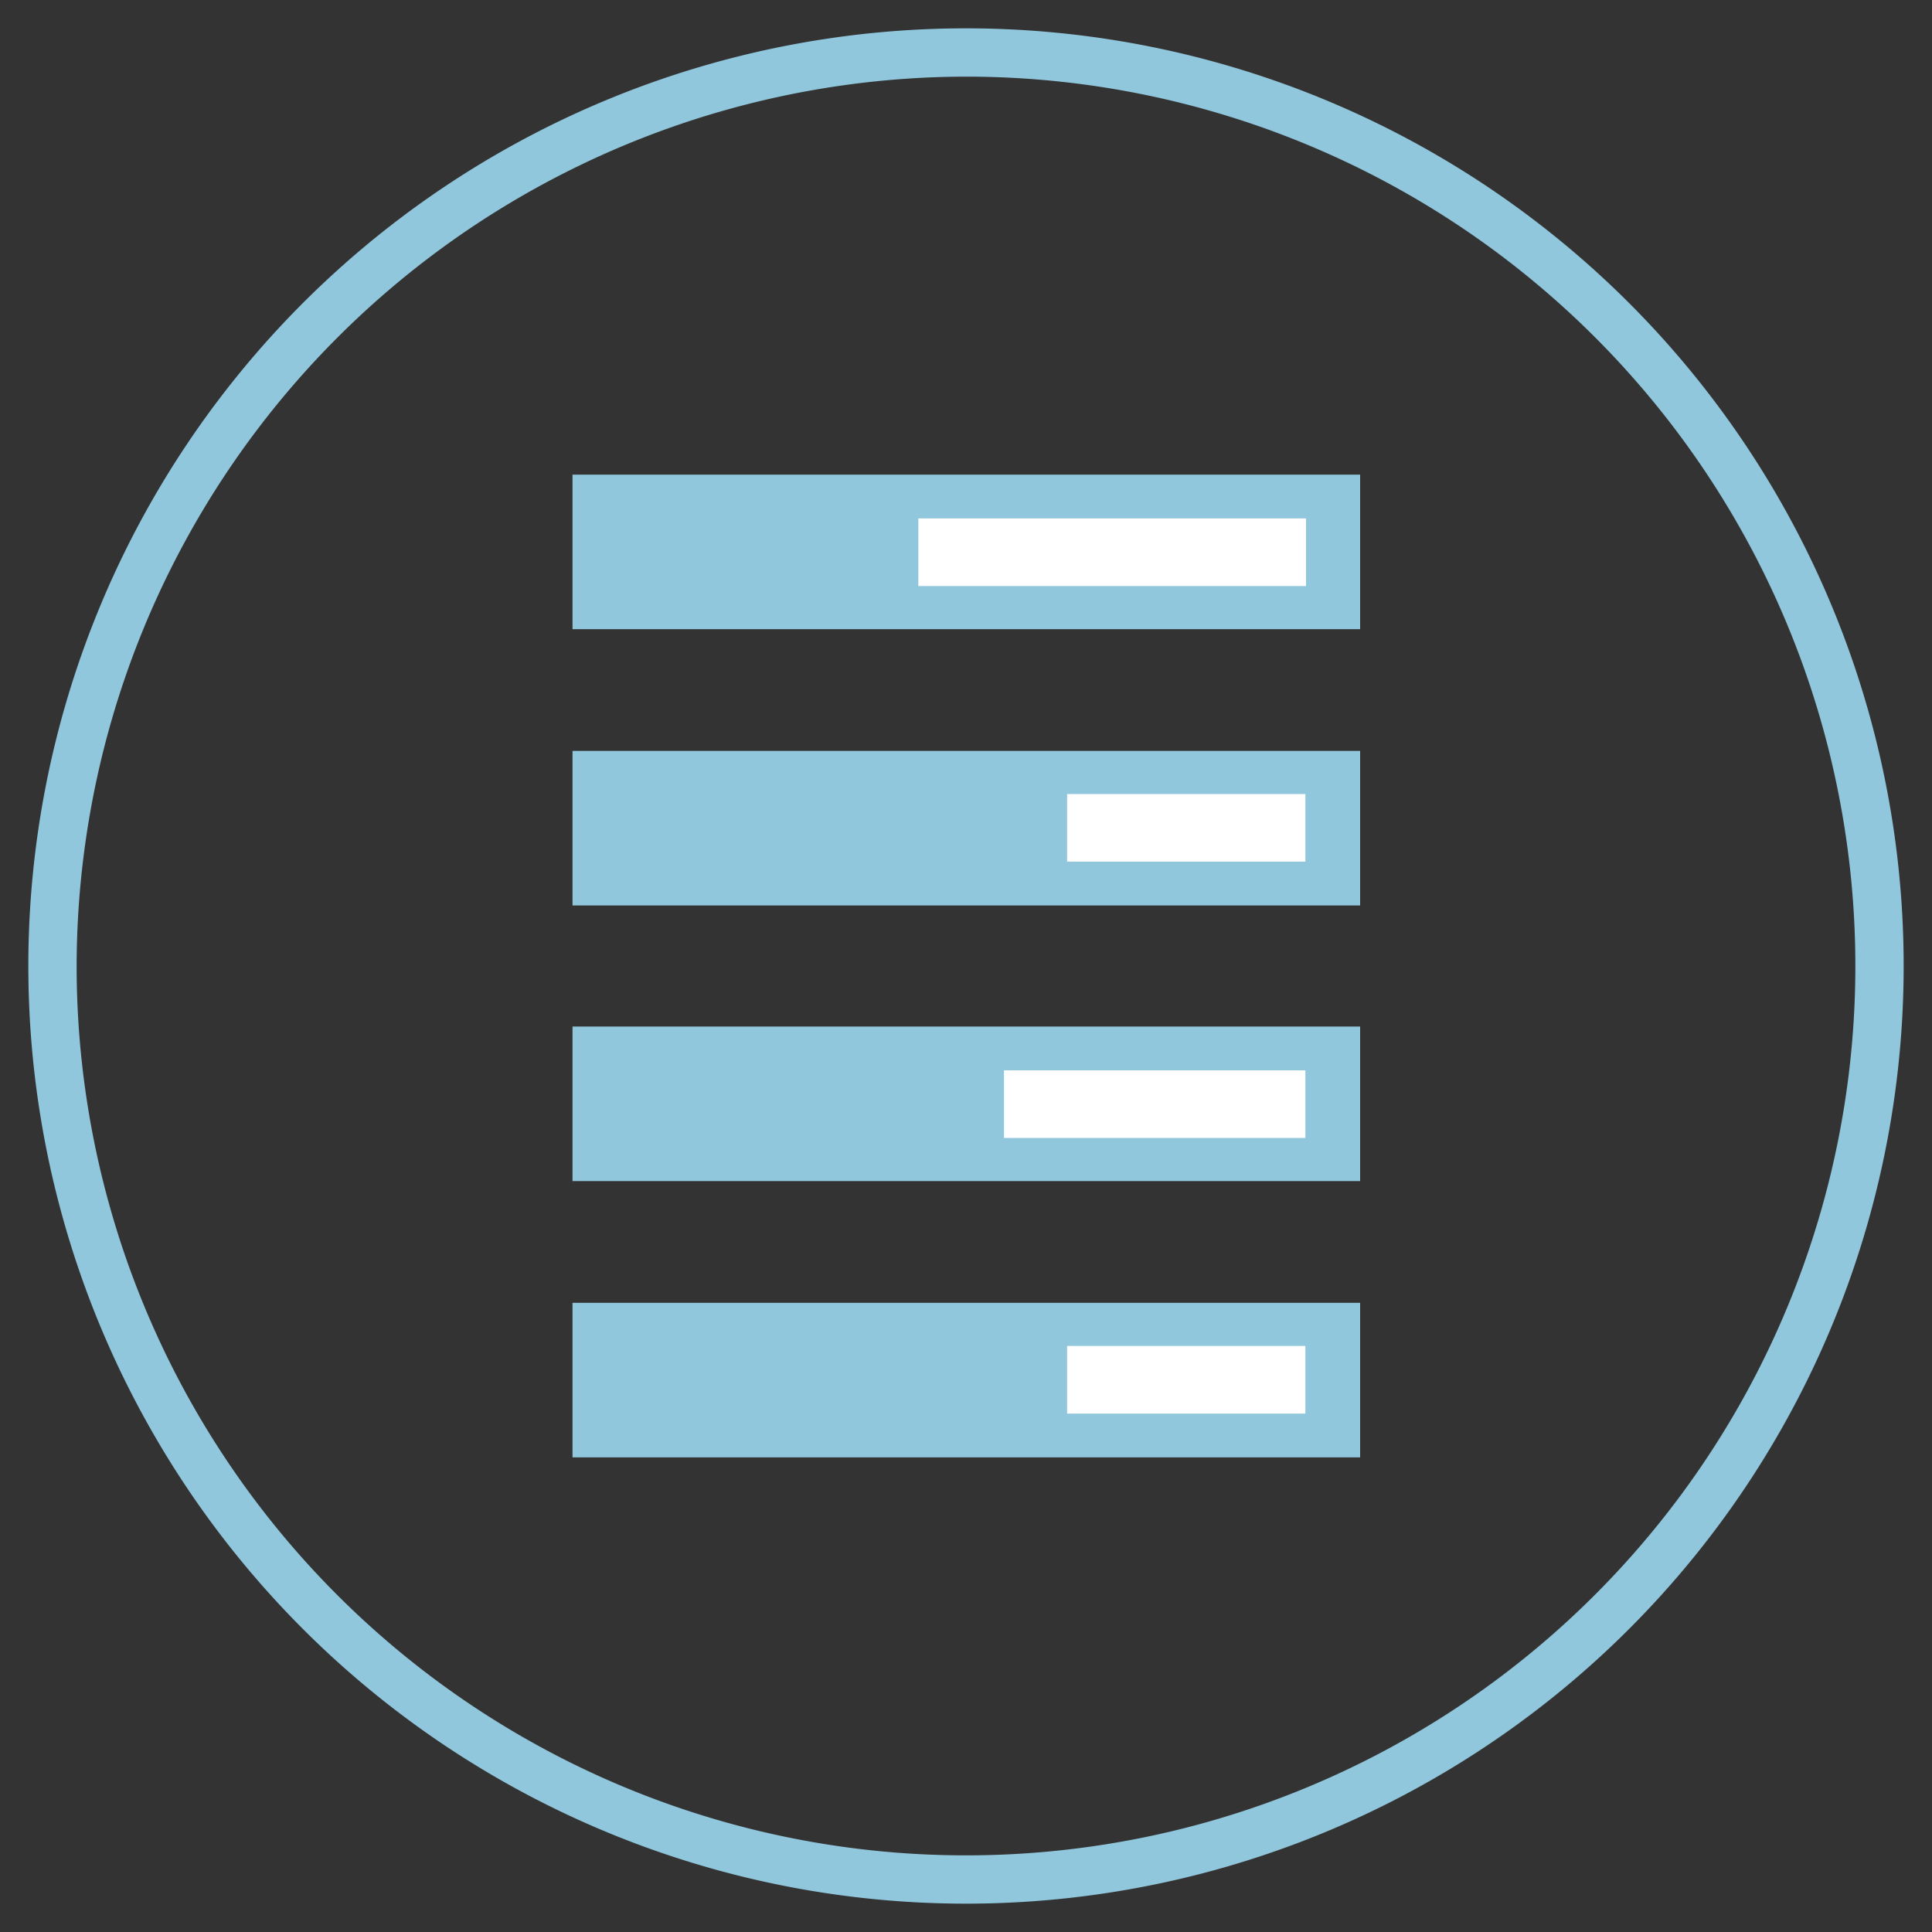
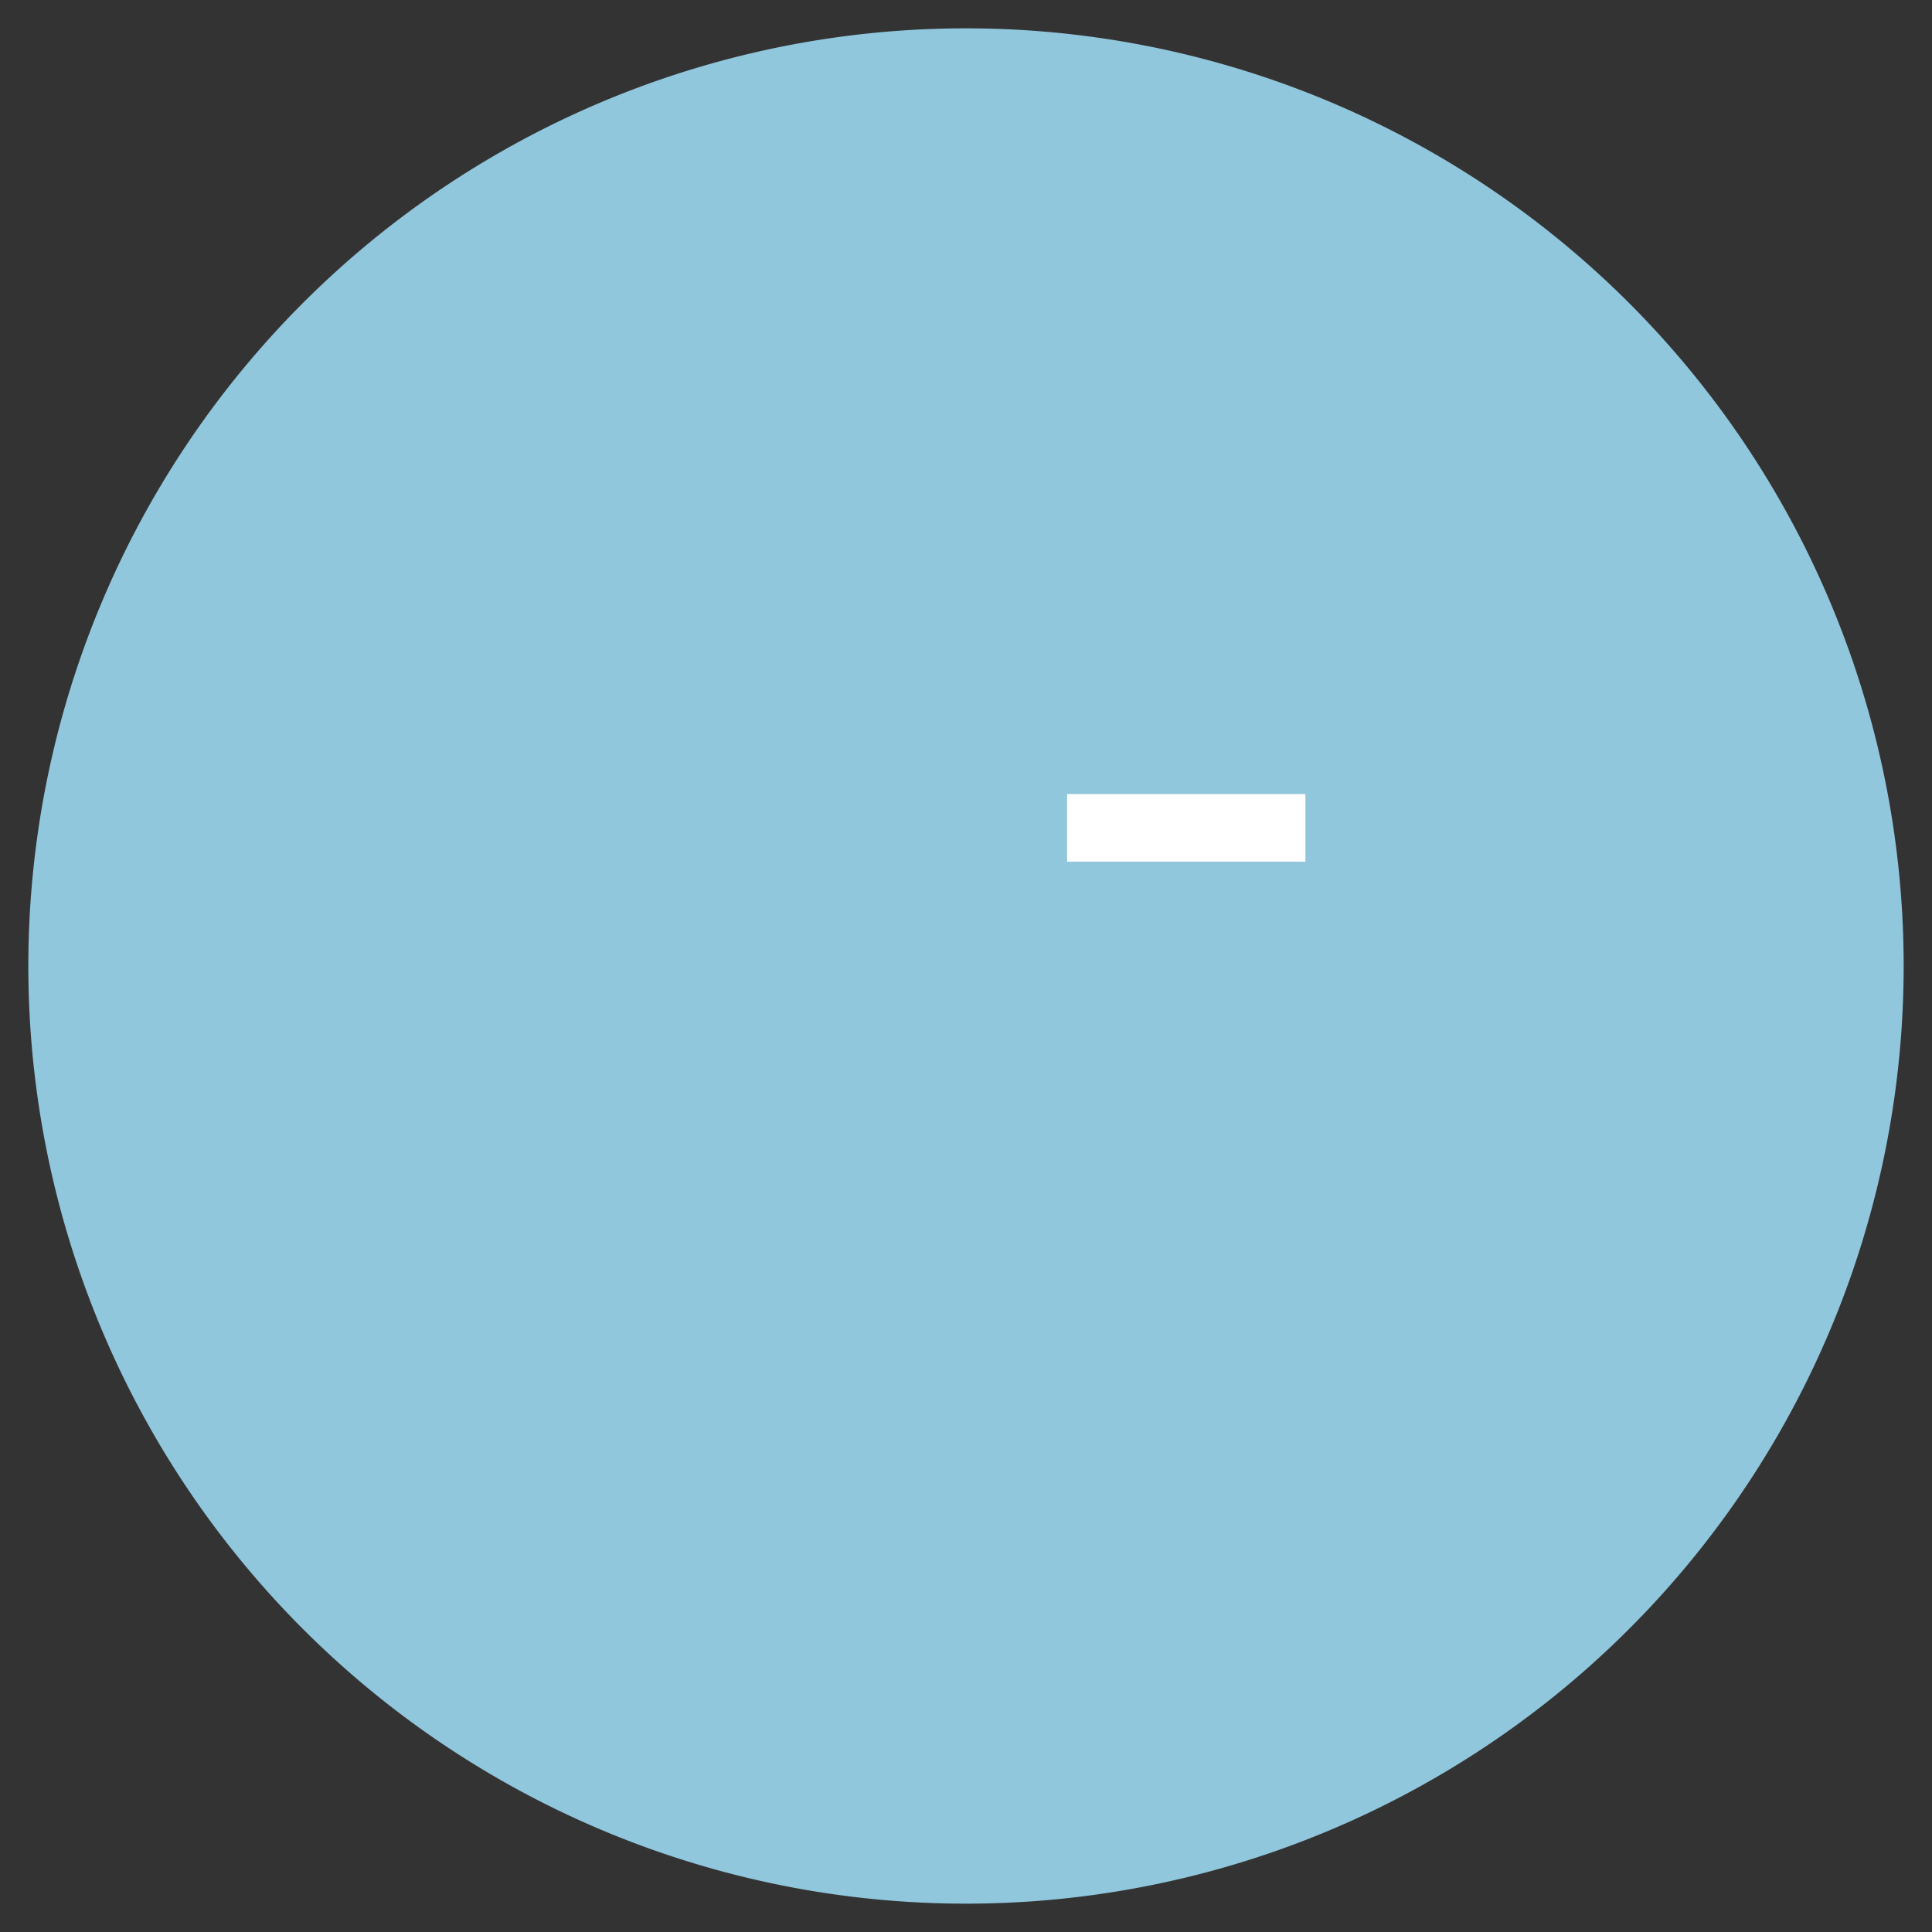
<svg xmlns="http://www.w3.org/2000/svg" viewBox="0 0 30 30">
  <rect x="0" y="0" width="30" height="30" fill="#333333" stroke="none" />
  <defs>
    <style>.cls-1{fill:#90c7dd;}.cls-2{fill:#fff;}</style>
  </defs>
  <title>Zeichenfläche 1</title>
  <g id="Icon_Kontur" data-name="Icon Kontur">
-     <path class="cls-1" d="M15,1.19A13.81,13.81,0,1,1,1.19,15,13.83,13.83,0,0,1,15,1.19m0-.75A14.56,14.56,0,1,0,29.56,15,14.56,14.56,0,0,0,15,.44Z" />
+     <path class="cls-1" d="M15,1.19m0-.75A14.56,14.56,0,1,0,29.56,15,14.56,14.56,0,0,0,15,.44Z" />
  </g>
  <g id="Ebene_1" data-name="Ebene 1">
    <rect class="cls-1" x="8.89" y="7.37" width="12.23" height="2.4" />
-     <rect class="cls-2" x="14.26" y="8.05" width="6.02" height="1.05" />
-     <rect class="cls-1" x="8.89" y="11.66" width="12.23" height="2.4" />
    <rect class="cls-2" x="16.57" y="12.33" width="3.7" height="1.05" />
    <rect class="cls-1" x="8.89" y="15.94" width="12.23" height="2.4" />
-     <rect class="cls-2" x="15.59" y="16.62" width="4.68" height="1.05" />
    <rect class="cls-1" x="8.89" y="20.23" width="12.23" height="2.4" />
-     <rect class="cls-2" x="16.57" y="20.9" width="3.7" height="1.05" />
  </g>
</svg>